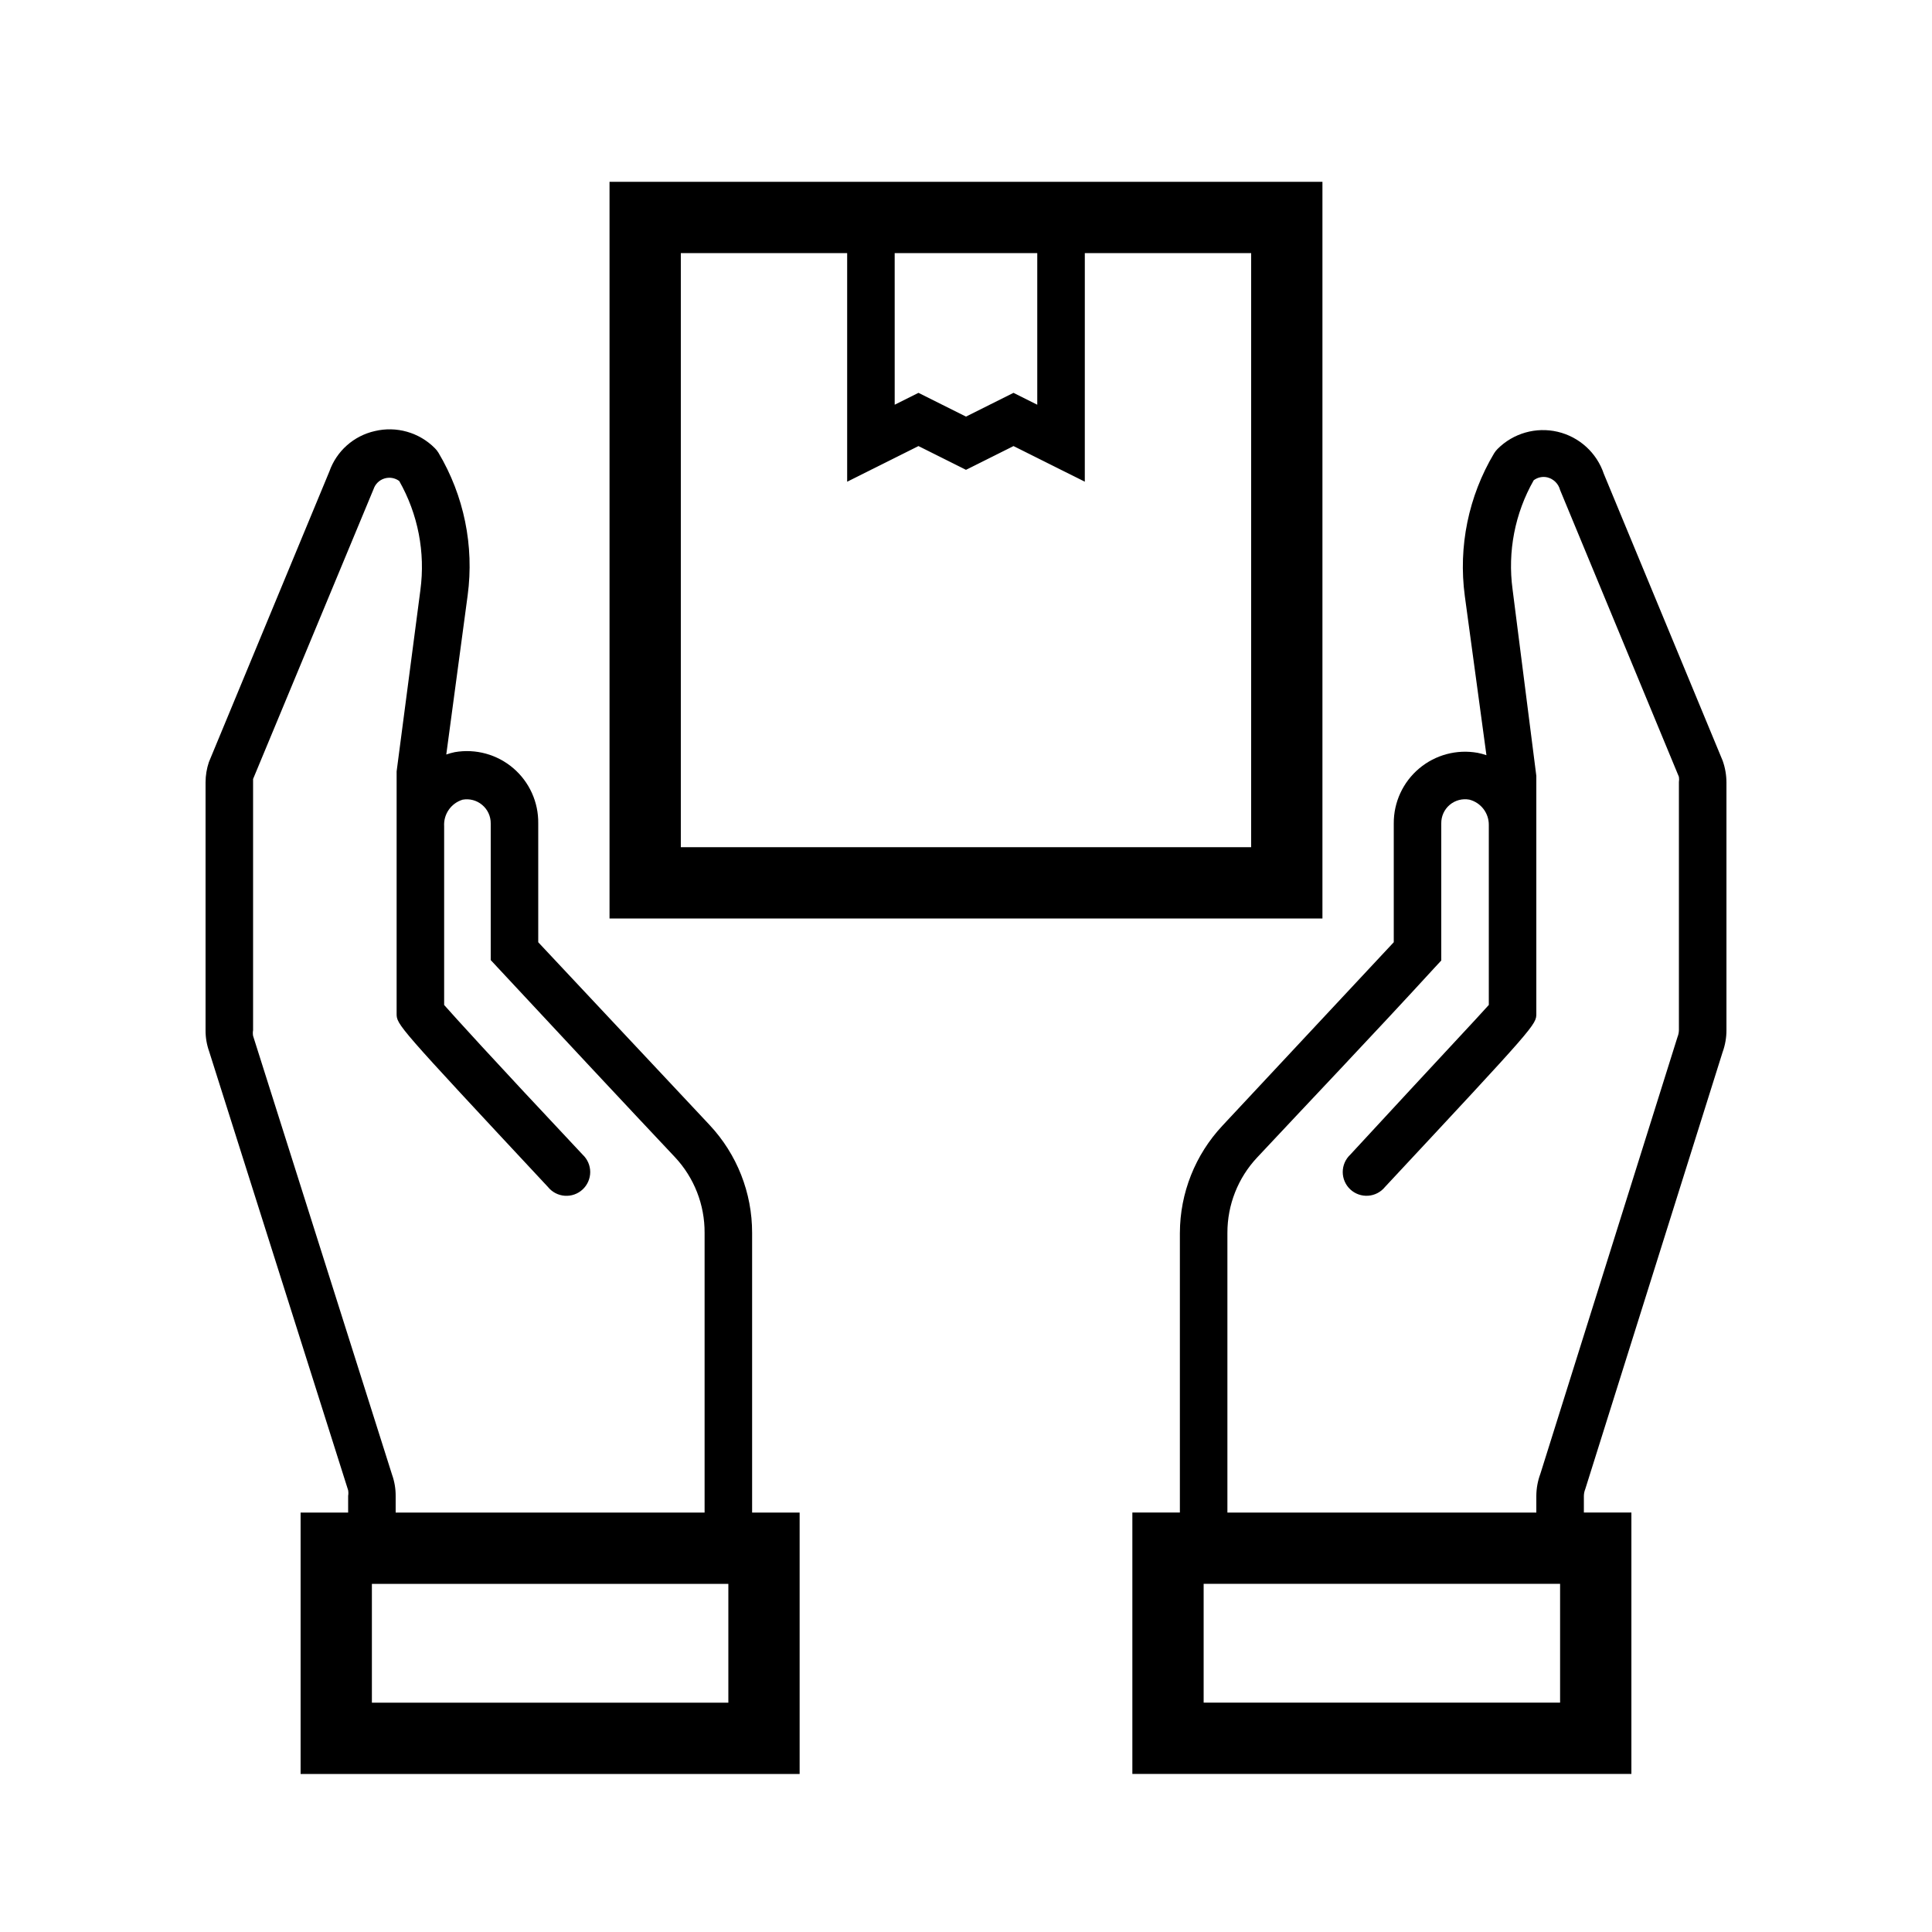
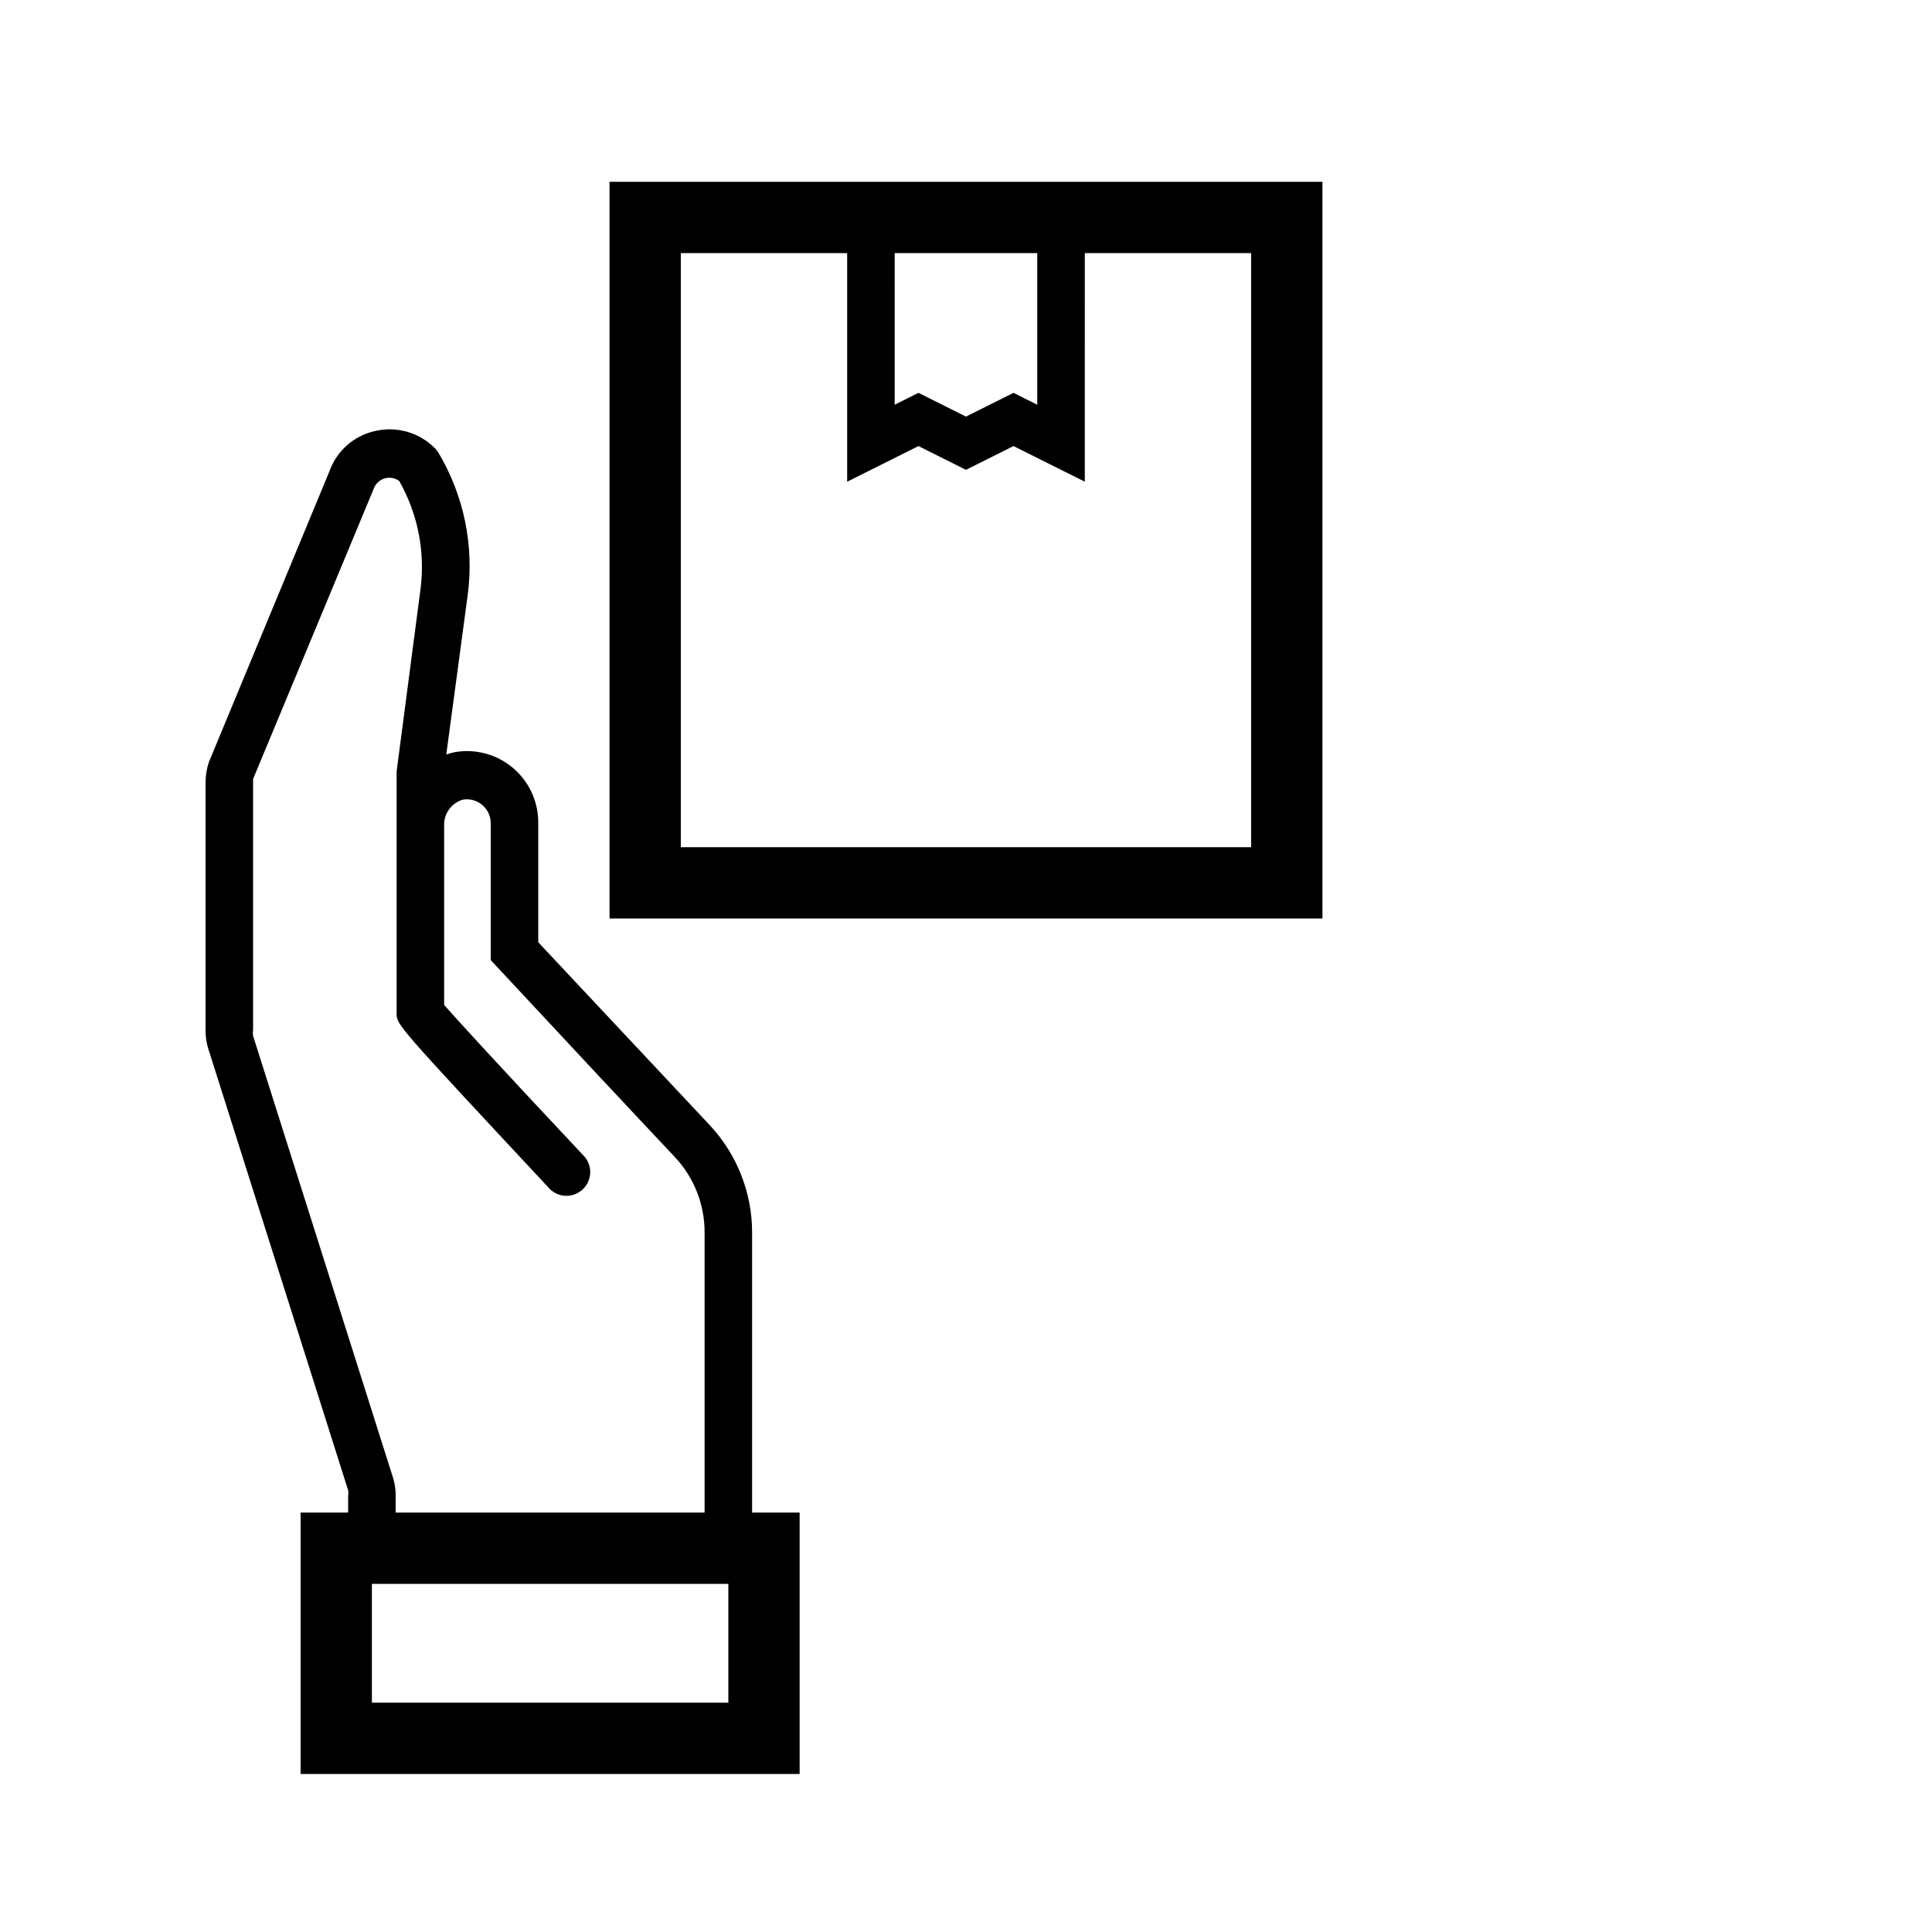
<svg xmlns="http://www.w3.org/2000/svg" fill="#000000" width="800px" height="800px" version="1.1" viewBox="144 144 512 512">
  <g>
-     <path d="m456.68 470.72v74.121h-12.594v69.273h132.25v-69.273h-12.594v-4.41c0.012-0.625 0.141-1.242 0.375-1.824l36.398-115.81h0.004c0.668-1.859 1.012-3.82 1.008-5.793v-65.621c-0.004-1.977-0.344-3.938-1.008-5.797l-31.488-76.012c-1.871-5.582-6.5-9.801-12.234-11.148-5.734-1.344-11.754 0.371-15.918 4.535-0.359 0.359-0.68 0.762-0.945 1.199-6.773 11.359-9.504 24.676-7.746 37.785l5.731 42.195 0.004-0.004c-0.762-0.262-1.543-0.473-2.332-0.629-5.523-0.992-11.207 0.527-15.5 4.141-4.297 3.613-6.762 8.949-6.731 14.562v31.488l-45.406 48.617v0.004c-7.215 7.699-11.246 17.848-11.273 28.402zm100.76 124.5h-94.461v-31.488h94.461zm-88.164-124.5c-0.016-7.418 2.801-14.559 7.871-19.965 11.461-12.281 31.488-33.312 47.105-50.383l1.699-1.828v-36.336c-0.027-1.883 0.789-3.688 2.227-4.906 1.441-1.219 3.352-1.73 5.207-1.391 3.07 0.785 5.203 3.57 5.164 6.738v47.672c-2.898 3.273-11.715 12.594-36.715 39.676-1.273 1.195-1.996 2.863-1.996 4.606 0.004 1.746 0.73 3.414 2.004 4.602 1.277 1.191 2.992 1.797 4.734 1.676 1.738-0.121 3.352-0.961 4.453-2.316 40.113-43.012 40.113-43.012 40.113-45.973v-62.977l-6.297-49.438c-1.352-9.988 0.617-20.145 5.606-28.906 1.043-0.785 2.383-1.062 3.652-0.754 1.637 0.426 2.914 1.703 3.336 3.336l31.488 76.012v0.004c0.074 0.457 0.074 0.926 0 1.383v65.75c-0.012 0.625-0.141 1.242-0.375 1.824l-36.34 115.75c-0.699 1.875-1.059 3.856-1.07 5.856v4.41h-81.867z" />
    <path d="m236.26 538.93c0.086 0.5 0.086 1.008 0 1.508v4.41h-12.598v69.273h132.25v-69.273h-12.594v-74.121c0.02-10.621-4.012-20.848-11.273-28.594l-45.406-48.43v-31.488c0.082-5.617-2.344-10.984-6.613-14.637-4.273-3.652-9.953-5.211-15.492-4.254-0.77 0.156-1.523 0.367-2.266 0.629l5.668-42.195c1.754-13.105-0.977-26.422-7.746-37.785-0.266-0.434-0.582-0.836-0.945-1.195-4.152-4.191-10.195-5.914-15.934-4.535-5.586 1.262-10.129 5.305-12.027 10.707l-31.93 77.02c-0.578 1.727-0.875 3.531-0.879 5.352v65.688c-0.016 1.906 0.305 3.805 0.941 5.602zm100.76 56.301h-94.465v-31.488h94.465zm-125.95-243.84v-0.945l31.93-76.832c0.449-1.336 1.508-2.379 2.856-2.801 1.344-0.426 2.812-0.18 3.945 0.66 4.981 8.762 6.949 18.918 5.606 28.906l-6.297 48.051v13.789 0.945 49.438c0 2.961 0 2.961 40.117 45.973h-0.004c1.102 1.355 2.711 2.195 4.453 2.316 1.742 0.121 3.453-0.484 4.731-1.676 1.277-1.188 2.004-2.856 2.008-4.602 0-1.742-0.723-3.41-1.996-4.606-25.191-26.828-33.816-36.398-36.715-39.676v-47.355c-0.195-3.207 1.836-6.125 4.91-7.055 1.844-0.328 3.734 0.18 5.164 1.387 1.457 1.211 2.289 3.016 2.269 4.91v36.211l1.699 1.828c15.934 17.129 35.645 38.227 47.105 50.383 5.102 5.438 7.922 12.629 7.875 20.09v74.121h-81.871v-4.41c0.012-1.906-0.305-3.805-0.945-5.602l-36.84-116.32c-0.086-0.5-0.086-1.008 0-1.508z" />
    <path d="m494.46 192.18h-188.93v195.23h188.93zm-113.36 18.895h37.785v40.18l-6.297-3.148-12.594 6.297-12.594-6.297-6.297 3.148zm94.465 157.44h-151.14v-157.44h44.082v60.582l18.895-9.445 12.594 6.297 12.594-6.297 18.895 9.445 0.004-60.582h44.082z" />
  </g>
</svg>